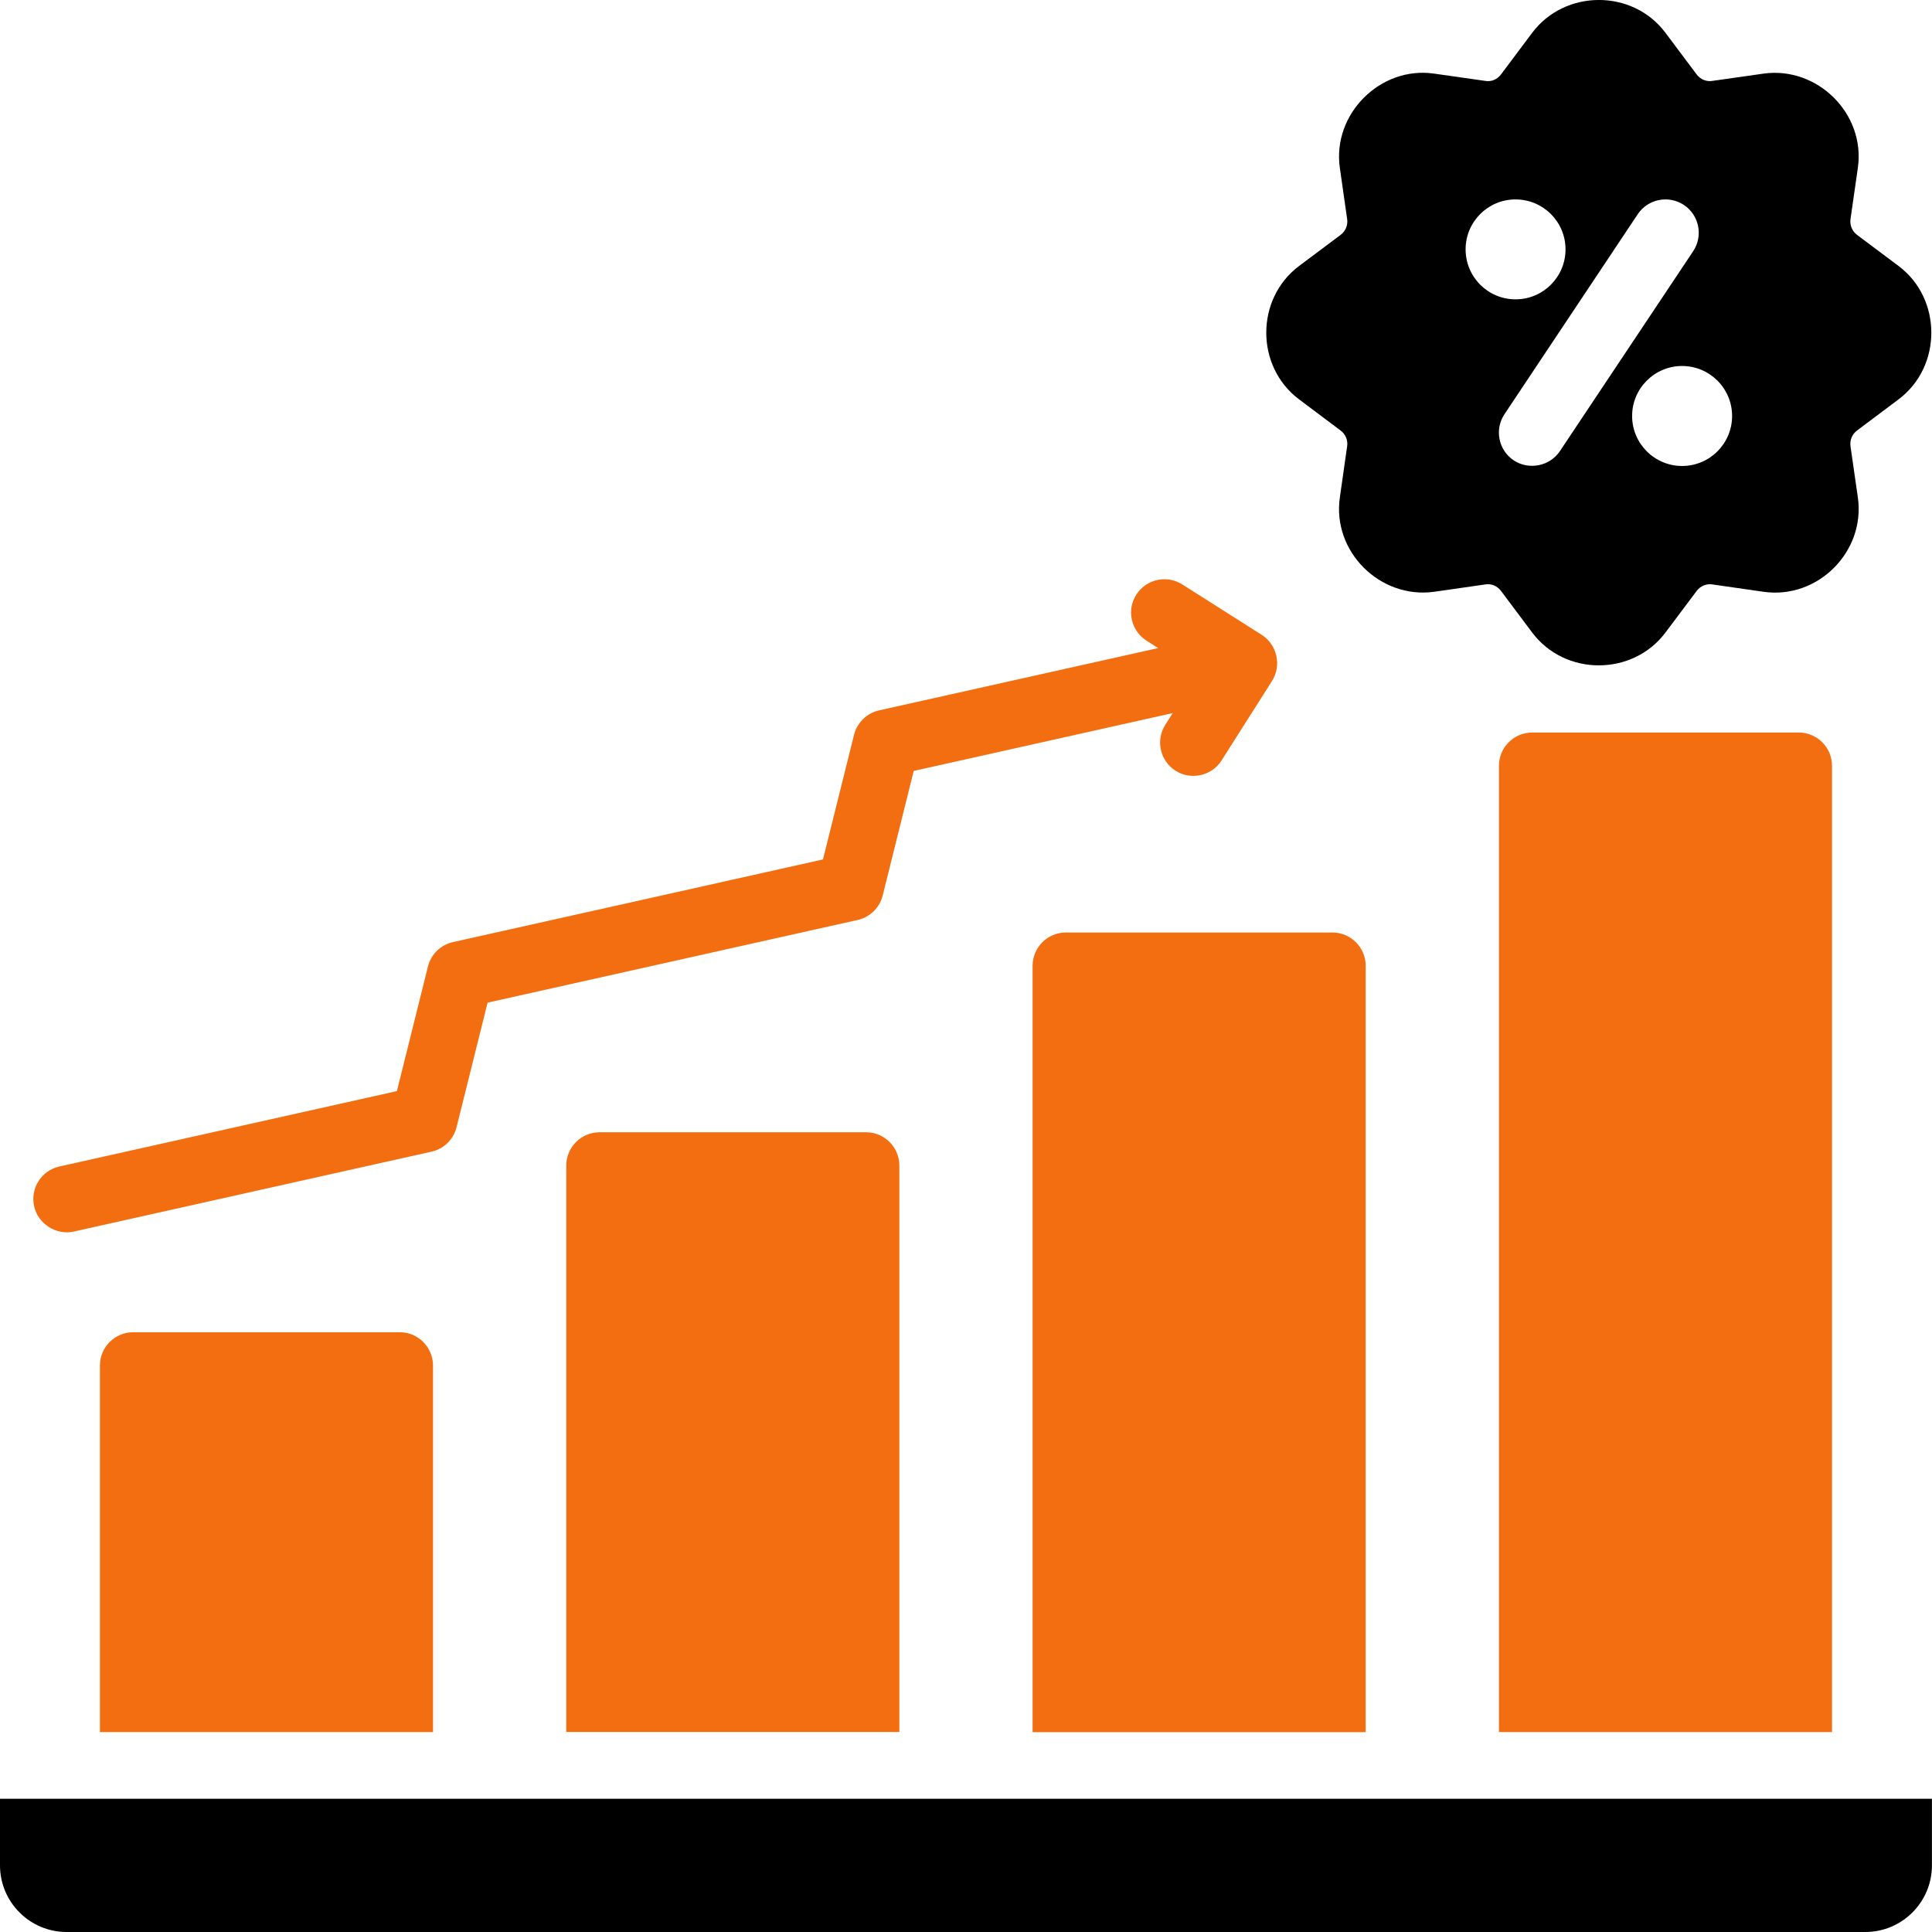
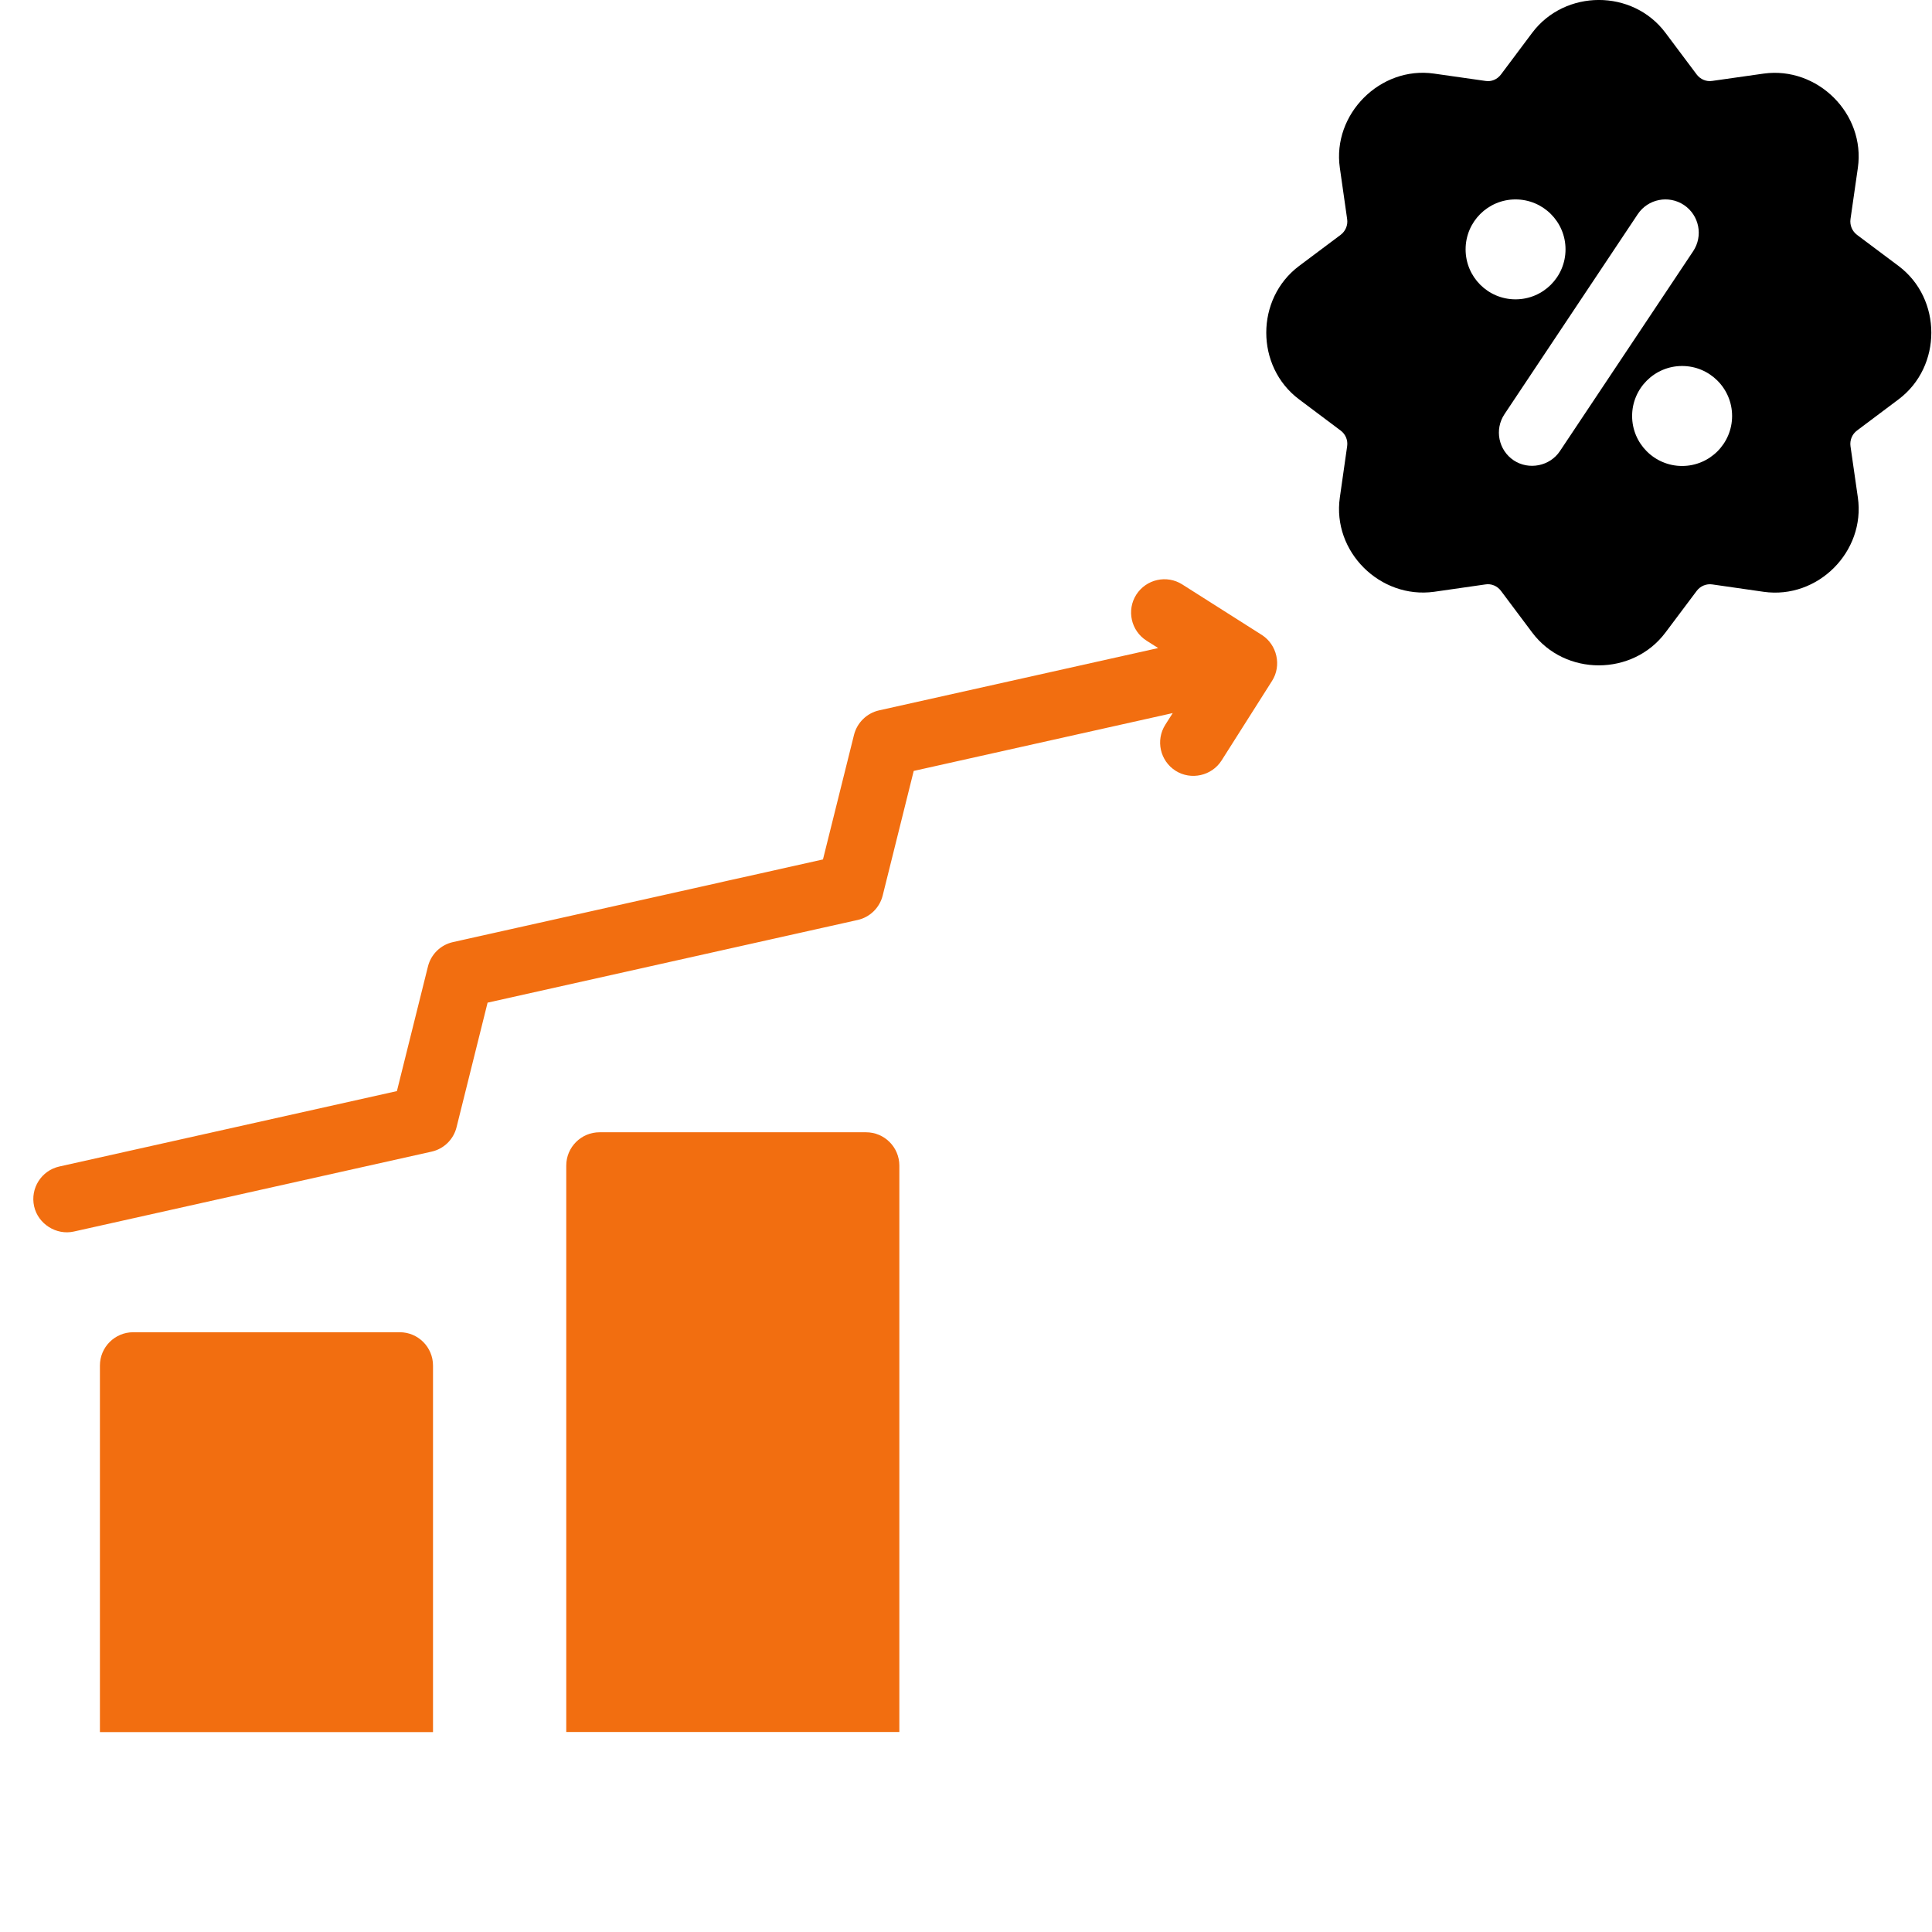
<svg xmlns="http://www.w3.org/2000/svg" width="32" height="32" viewBox="0 0 32 32" fill="none">
  <path d="M1.224 20.398L7.147 19.075C7.351 19.03 7.512 18.873 7.562 18.67L8.076 16.607L14.204 15.238C14.408 15.193 14.569 15.036 14.62 14.833L15.134 12.769L19.424 11.811L19.301 12.004C19.138 12.262 19.214 12.602 19.471 12.766C19.726 12.928 20.071 12.851 20.233 12.596C20.233 12.596 21.069 11.279 21.069 11.278C21.15 11.151 21.171 11.001 21.14 10.863C21.109 10.724 21.026 10.597 20.899 10.516L19.582 9.68C19.324 9.516 18.984 9.594 18.82 9.85C18.657 10.108 18.733 10.448 18.991 10.612L19.183 10.734L14.56 11.766C14.357 11.812 14.196 11.969 14.145 12.172L13.631 14.235L12.349 14.522C12.944 14.389 14.278 15.315 14.145 14.72C14.012 14.125 12.944 14.389 12.349 14.522C11.754 14.654 9.971 15.009 10.103 15.604C10.236 16.199 11.754 14.654 12.349 14.522L7.503 15.604C7.299 15.649 7.138 15.806 7.088 16.009L6.574 18.072L0.983 19.321C0.686 19.387 0.499 19.682 0.565 19.98C0.63 20.272 0.932 20.464 1.224 20.398Z" fill="#F26E10" />
  <path d="M21.516 6.614L22.205 7.131C22.286 7.191 22.328 7.291 22.313 7.391C22.313 7.391 22.192 8.239 22.192 8.24C22.063 9.138 22.86 9.924 23.752 9.802L24.602 9.68C24.703 9.663 24.801 9.707 24.861 9.787C24.861 9.787 25.378 10.477 25.378 10.477C25.922 11.203 27.043 11.2 27.585 10.477L28.102 9.788C28.162 9.707 28.262 9.665 28.362 9.68C28.362 9.68 29.21 9.801 29.211 9.802C30.108 9.93 30.9 9.136 30.772 8.24L30.65 7.391C30.636 7.291 30.677 7.191 30.758 7.131C30.758 7.131 31.447 6.614 31.447 6.614C32.17 6.071 32.169 4.948 31.447 4.406L30.758 3.89C30.677 3.829 30.636 3.729 30.65 3.629C30.65 3.629 30.772 2.781 30.772 2.78C30.9 1.884 30.102 1.096 29.212 1.219L28.361 1.34C28.26 1.356 28.162 1.313 28.102 1.233C28.102 1.233 27.585 0.543 27.585 0.543C27.042 -0.183 25.921 -0.18 25.378 0.543L24.862 1.232C24.801 1.314 24.703 1.358 24.601 1.34C24.601 1.34 23.753 1.219 23.752 1.219C22.861 1.091 22.064 1.892 22.192 2.78L22.313 3.629C22.328 3.729 22.286 3.829 22.205 3.89C22.205 3.89 21.517 4.406 21.516 4.406C20.792 4.95 20.793 6.071 21.516 6.614ZM28.689 6.89C28.689 7.347 28.318 7.718 27.861 7.718C27.404 7.718 27.033 7.347 27.033 6.89C27.033 6.433 27.404 6.062 27.861 6.062C28.318 6.062 28.689 6.433 28.689 6.89ZM27.126 3.548C27.295 3.295 27.637 3.227 27.891 3.395C28.145 3.565 28.213 3.907 28.044 4.161C28.044 4.161 25.839 7.469 25.837 7.472C25.671 7.722 25.322 7.791 25.072 7.625C24.819 7.456 24.75 7.113 24.919 6.86L27.126 3.548ZM25.102 3.303C25.559 3.303 25.93 3.673 25.93 4.13C25.93 4.588 25.559 4.958 25.102 4.958C24.645 4.958 24.275 4.588 24.275 4.13C24.275 3.673 24.645 3.303 25.102 3.303Z" fill="black" />
  <path d="M9.931 18.754C9.626 18.754 9.379 19.001 9.379 19.306V28.687H14.896V19.306C14.896 19.001 14.649 18.754 14.344 18.754H9.931Z" fill="#F26E10" />
-   <path d="M22.068 15.445H17.655C17.35 15.445 17.103 15.692 17.103 15.997V28.69H22.62V15.997C22.62 15.692 22.373 15.445 22.068 15.445Z" fill="#F26E10" />
-   <path d="M25.379 12.133C25.074 12.133 24.827 12.38 24.827 12.685V28.688H30.344V12.685C30.344 12.38 30.097 12.133 29.793 12.133H25.379Z" fill="#F26E10" />
-   <path d="M0 29.793V30.897C0 31.505 0.495 32 1.103 32H30.896C31.504 32 31.999 31.505 31.999 30.897V29.793H0Z" fill="black" />
  <path d="M6.621 22.066H2.207C1.902 22.066 1.655 22.313 1.655 22.618V28.689H7.172V22.618C7.172 22.313 6.925 22.066 6.621 22.066Z" fill="#F26E10" />
</svg>